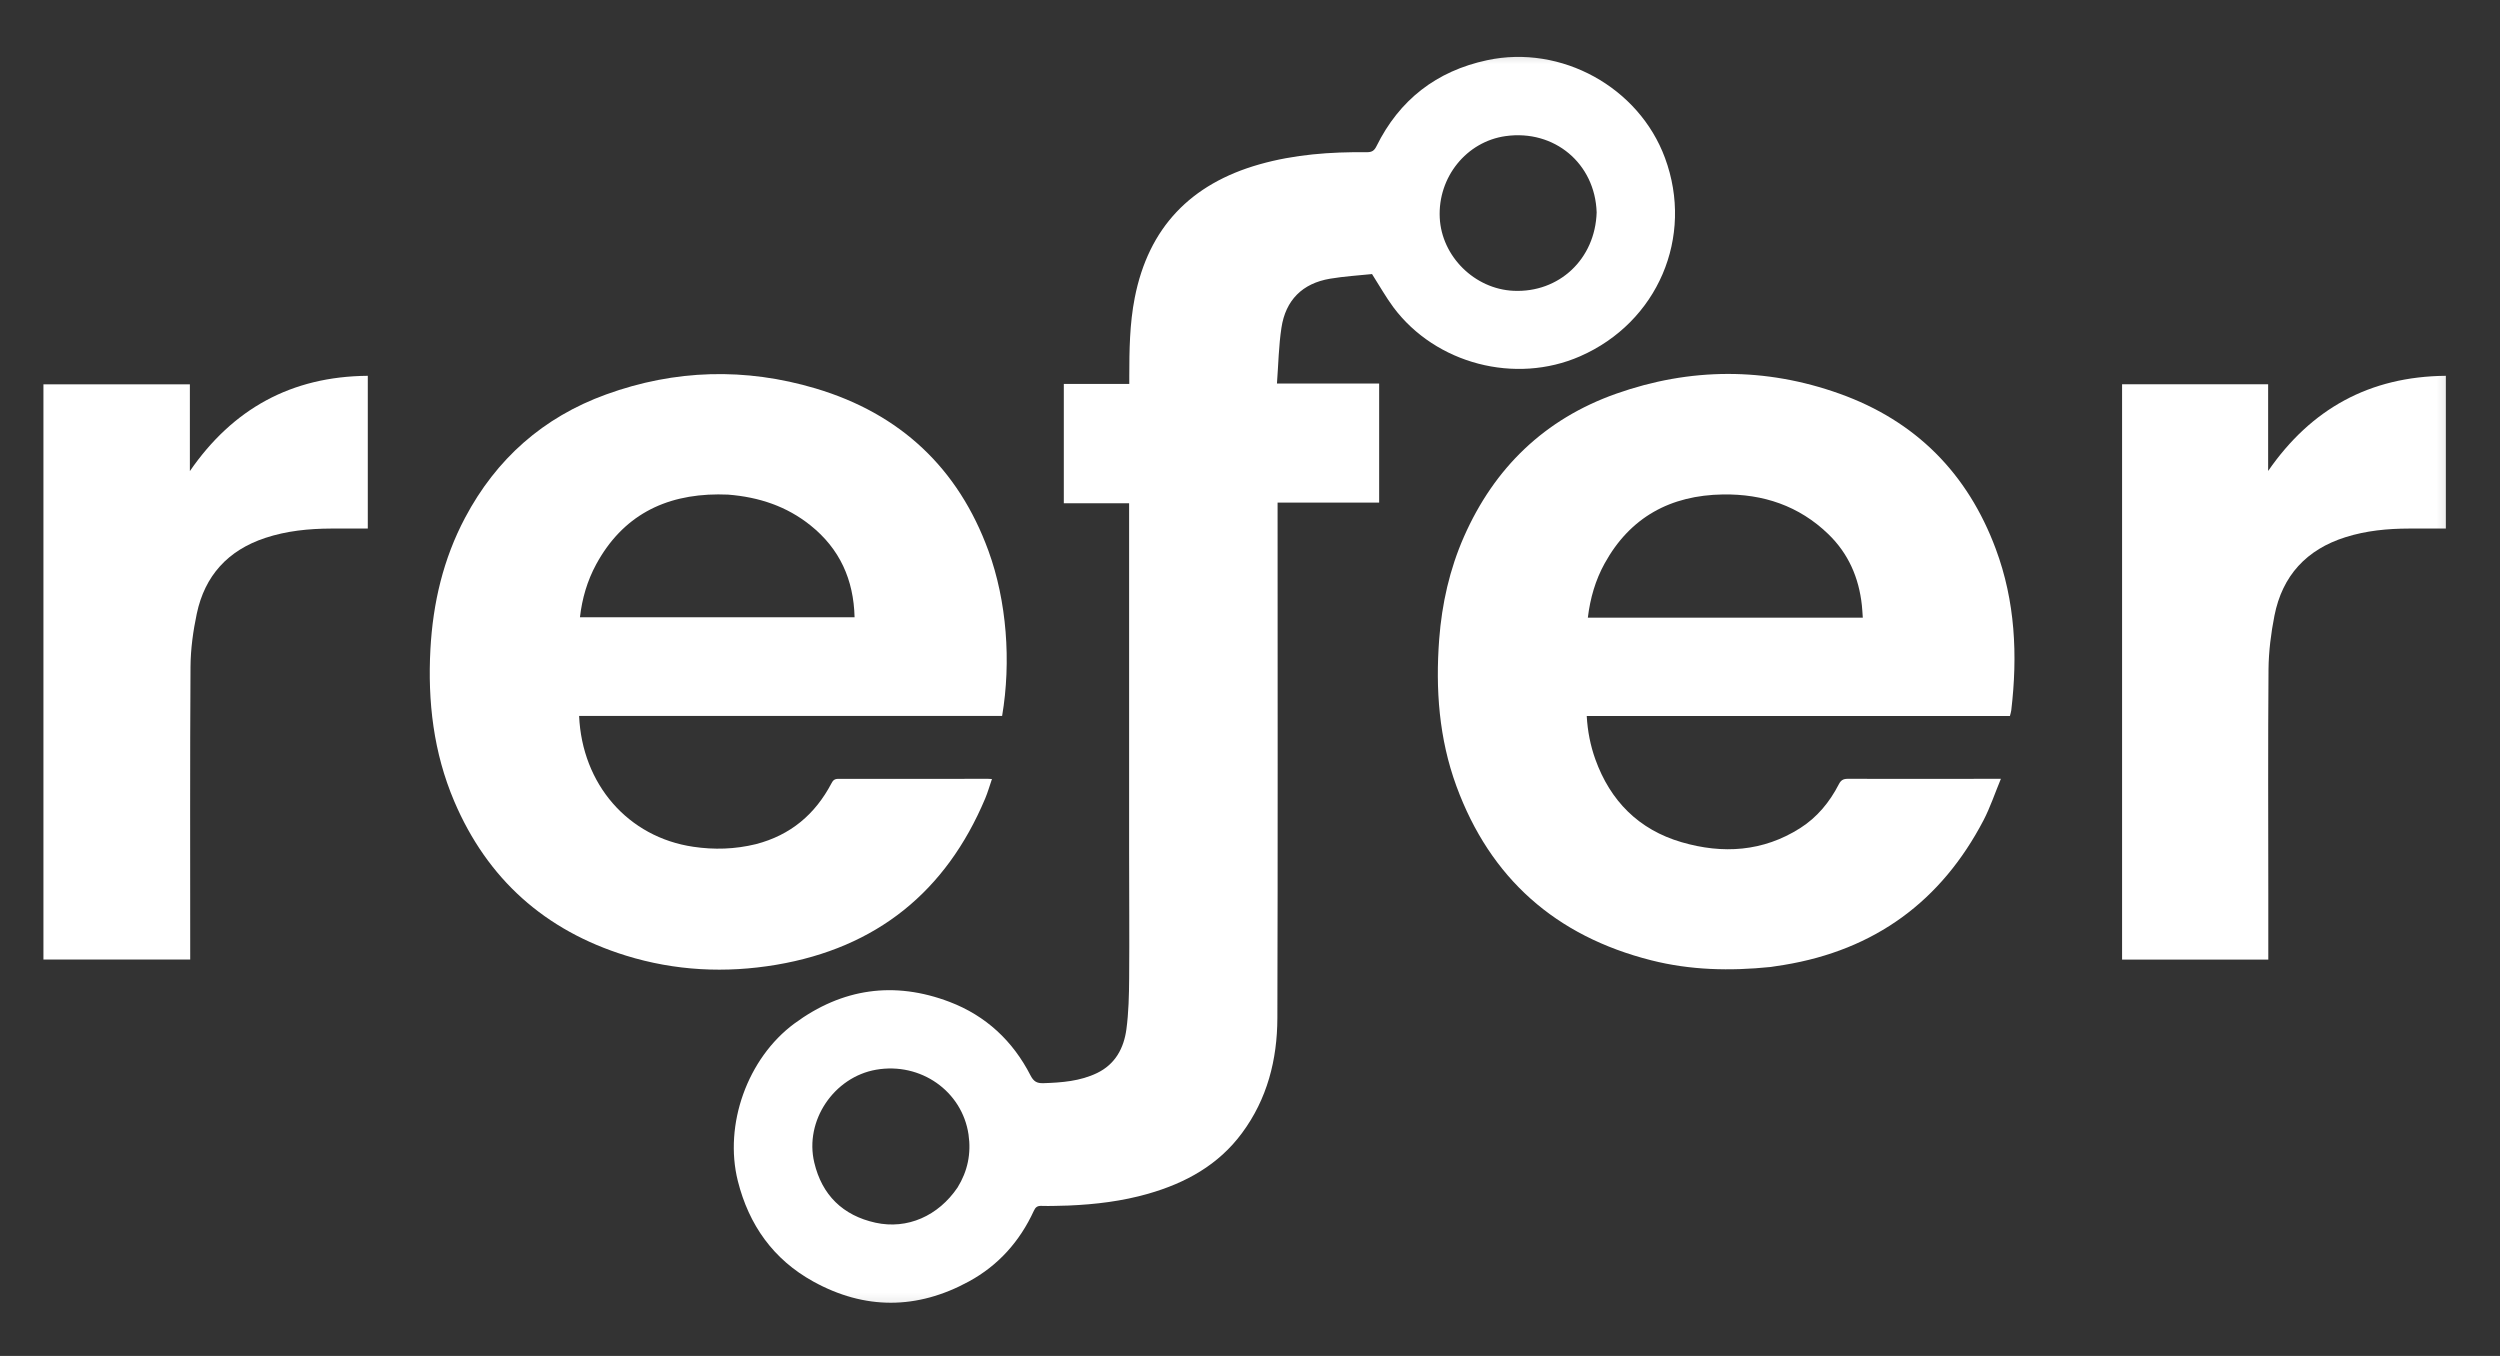
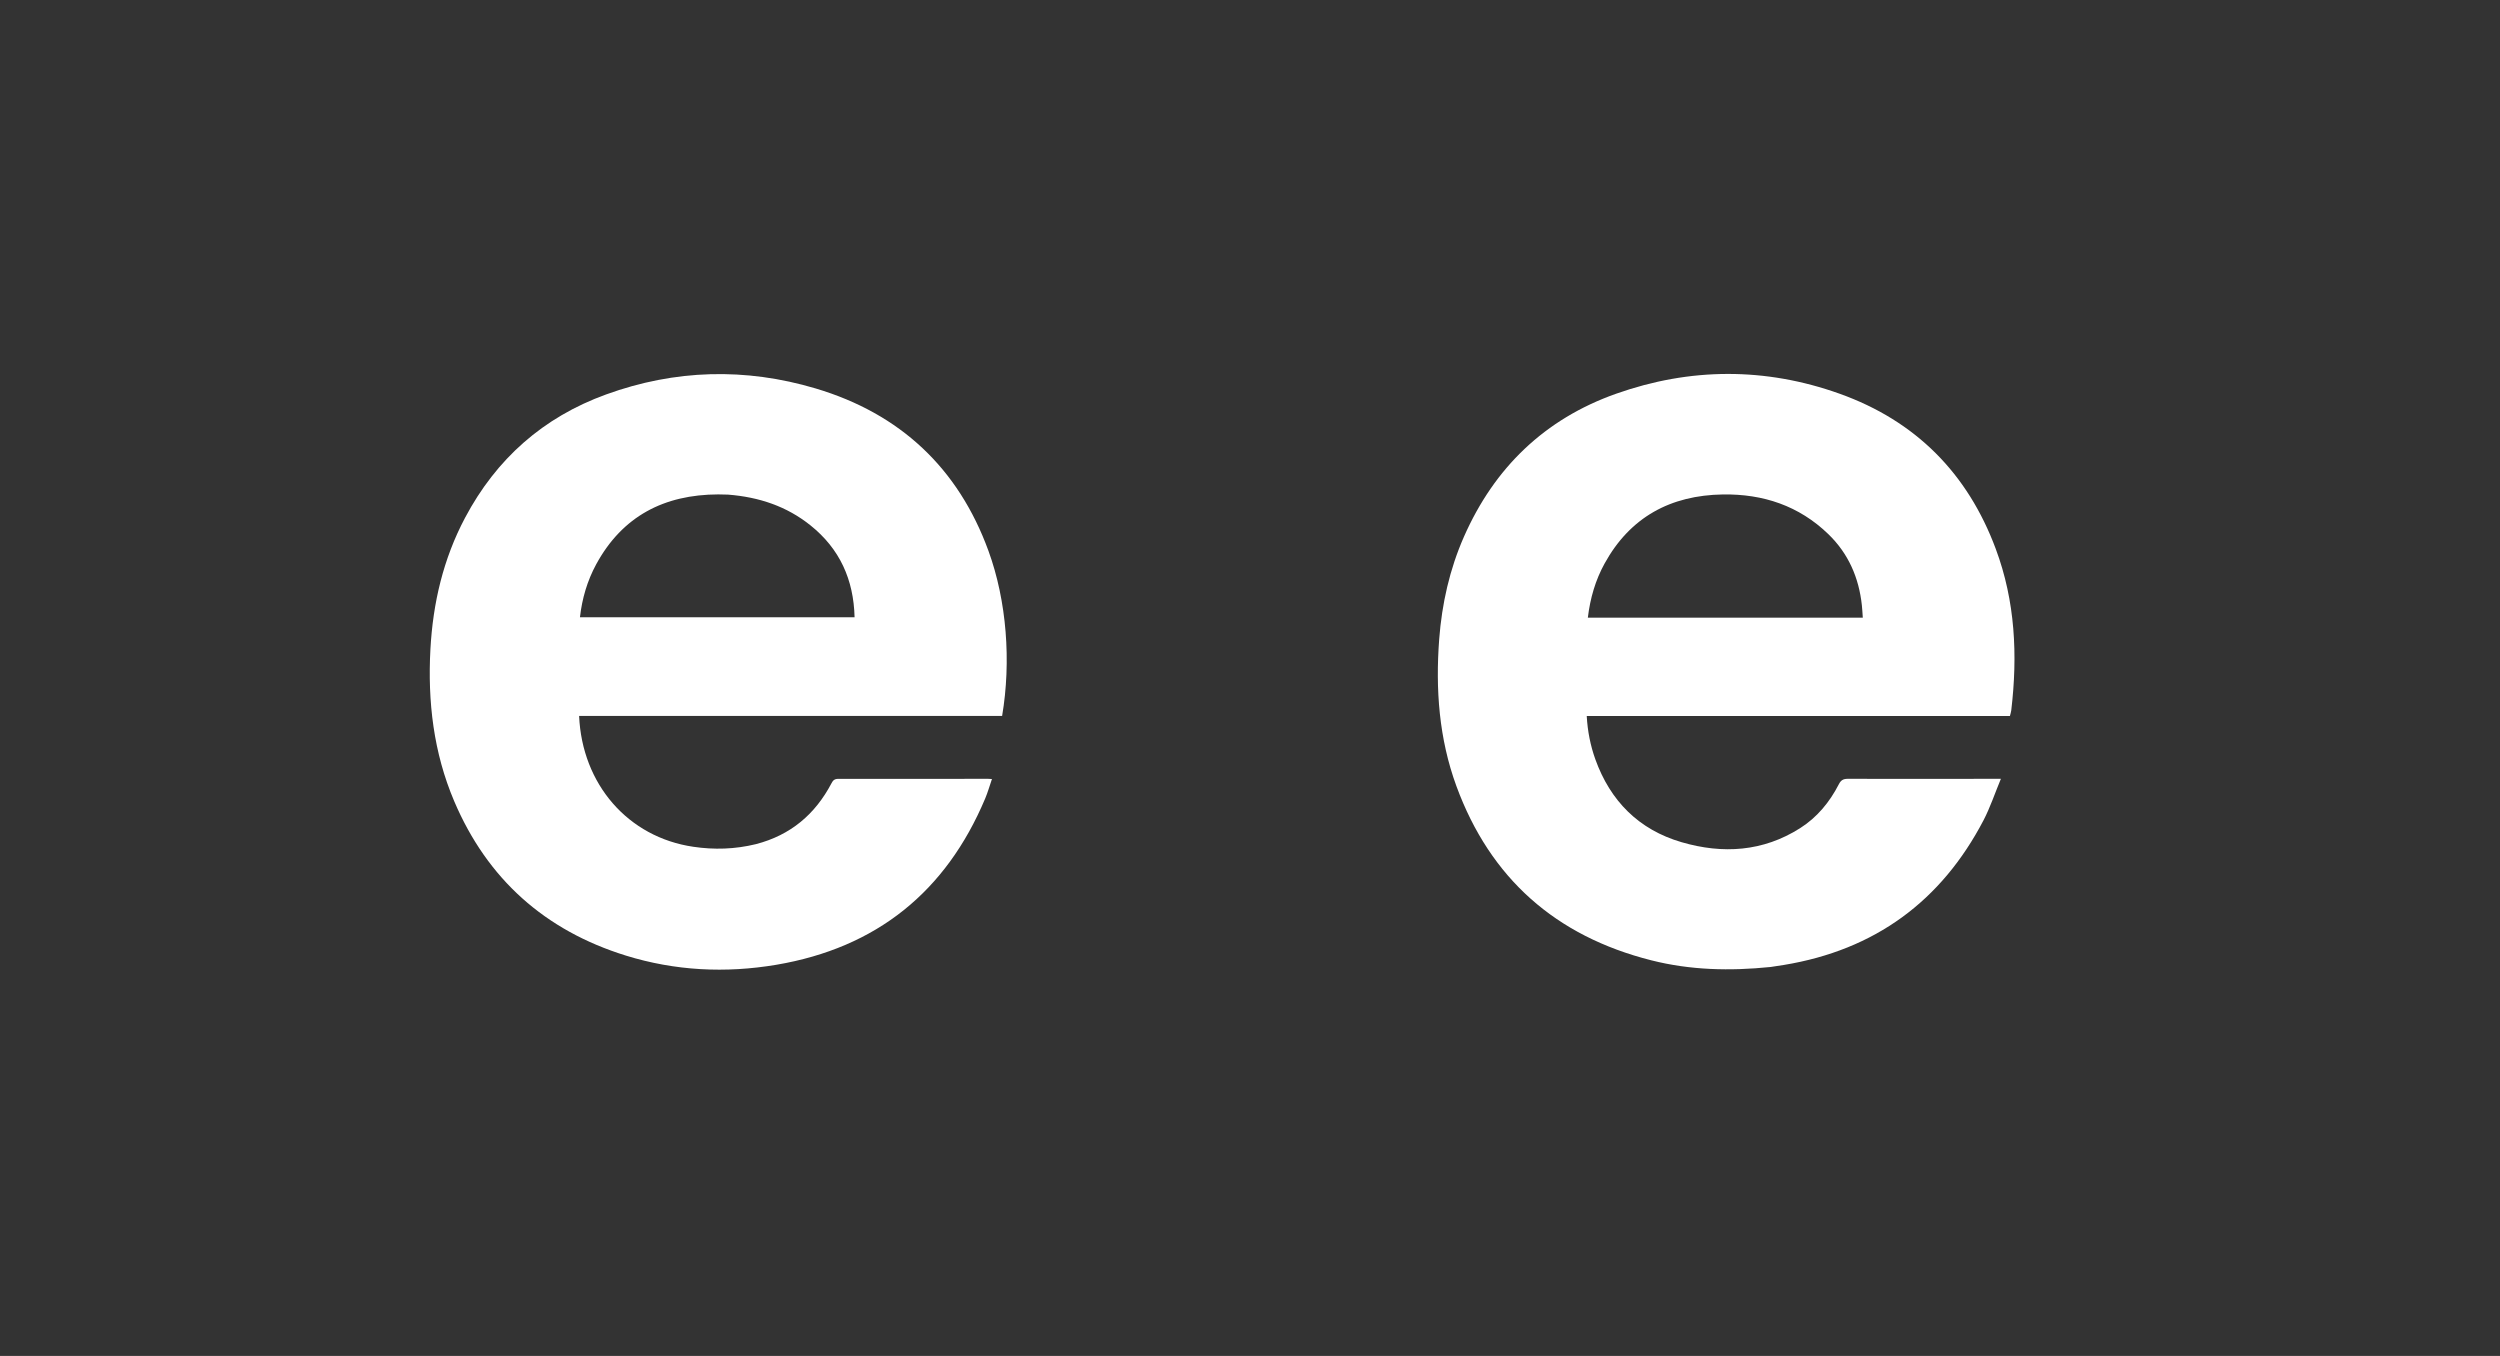
<svg xmlns="http://www.w3.org/2000/svg" width="59" height="32" viewBox="0 0 59 32" fill="none">
  <rect x="0" y="0" width="59" height="32" fill="#333333" stroke="none" />
  <mask id="mask0_256_3607" style="mask-type:luminance" maskUnits="userSpaceOnUse" x="0" y="0" width="59" height="32">
    <path d="M58.651 0.684H0V31.684H58.651V0.684Z" fill="white" />
  </mask>
  <g mask="url(#mask0_256_3607)">
-     <path d="M25.215 28.451C24.994 28.455 24.786 28.466 24.579 28.459C24.48 28.455 24.436 28.492 24.398 28.576C24.067 29.296 23.561 29.865 22.863 30.244C21.645 30.908 20.407 30.915 19.192 30.243C18.251 29.723 17.674 28.91 17.413 27.872C17.08 26.543 17.639 24.974 18.748 24.155C19.875 23.324 21.103 23.147 22.411 23.645C23.268 23.972 23.904 24.567 24.32 25.38C24.394 25.523 24.47 25.568 24.624 25.563C25.06 25.549 25.492 25.516 25.892 25.323C26.323 25.114 26.523 24.734 26.583 24.291C26.636 23.894 26.645 23.49 26.648 23.088C26.656 22.096 26.647 21.105 26.647 20.112C26.647 17.405 26.647 14.697 26.647 11.989C26.647 11.956 26.647 11.923 26.647 11.877C26.133 11.877 25.624 11.877 25.106 11.877C25.106 10.932 25.106 10.001 25.106 9.061C25.62 9.061 26.125 9.061 26.651 9.061C26.651 8.998 26.651 8.942 26.651 8.887C26.652 8.264 26.659 7.642 26.78 7.027C27.105 5.371 28.101 4.339 29.722 3.879C30.551 3.644 31.4 3.583 32.257 3.592C32.374 3.593 32.432 3.558 32.484 3.452C33.024 2.358 33.898 1.677 35.095 1.421C36.847 1.046 38.678 2.058 39.294 3.728C39.984 5.594 39.121 7.608 37.289 8.409C35.762 9.077 33.886 8.589 32.888 7.257C32.711 7.02 32.566 6.759 32.38 6.468C32.078 6.5 31.731 6.52 31.391 6.577C30.734 6.687 30.34 7.086 30.242 7.735C30.177 8.163 30.17 8.601 30.136 9.052C30.96 9.052 31.749 9.052 32.548 9.052C32.548 9.995 32.548 10.922 32.548 11.861C31.761 11.861 30.967 11.861 30.151 11.861C30.151 11.927 30.151 11.982 30.151 12.037C30.151 16.034 30.158 20.031 30.146 24.027C30.143 25.007 29.908 25.936 29.31 26.742C28.755 27.493 27.982 27.919 27.098 28.172C26.487 28.347 25.862 28.424 25.215 28.451ZM37.681 5.012C37.644 3.858 36.683 3.052 35.533 3.212C34.609 3.341 33.93 4.183 33.978 5.141C34.023 6.052 34.802 6.822 35.72 6.863C36.792 6.912 37.647 6.117 37.681 5.012ZM22.599 28.024C22.837 27.638 22.923 27.223 22.857 26.773C22.705 25.751 21.729 25.064 20.678 25.245C19.68 25.418 18.982 26.451 19.217 27.437C19.398 28.202 19.89 28.686 20.662 28.856C21.412 29.02 22.143 28.698 22.599 28.024Z" fill="white" />
    <path d="M17.839 19.922C18.66 19.709 19.238 19.216 19.622 18.487C19.658 18.417 19.694 18.381 19.783 18.381C20.961 18.383 22.139 18.381 23.317 18.38C23.341 18.38 23.365 18.383 23.41 18.385C23.355 18.544 23.312 18.699 23.25 18.846C22.325 21.043 20.689 22.368 18.32 22.769C17.124 22.971 15.932 22.912 14.771 22.552C12.859 21.959 11.5 20.744 10.719 18.908C10.231 17.76 10.091 16.555 10.158 15.321C10.217 14.232 10.461 13.19 10.975 12.22C11.711 10.83 12.819 9.847 14.304 9.309C15.931 8.718 17.592 8.674 19.248 9.167C21.246 9.762 22.616 11.048 23.328 13.001C23.759 14.185 23.867 15.612 23.65 16.896C20.324 16.896 16.996 16.896 13.667 16.896C13.737 18.506 14.819 19.758 16.363 19.984C16.855 20.057 17.343 20.043 17.839 19.922ZM17.182 11.673C17.105 11.671 17.027 11.668 16.95 11.668C15.673 11.672 14.688 12.182 14.07 13.318C13.859 13.707 13.737 14.126 13.687 14.567C15.853 14.567 18.007 14.567 20.168 14.567C20.146 13.68 19.82 12.952 19.124 12.396C18.564 11.949 17.917 11.731 17.182 11.673Z" fill="white" />
    <path d="M41.785 22.821C40.829 22.919 39.89 22.897 38.969 22.663C36.715 22.093 35.17 20.729 34.371 18.552C33.96 17.43 33.876 16.267 33.965 15.084C34.029 14.247 34.21 13.438 34.549 12.667C35.266 11.04 36.453 9.889 38.14 9.292C39.889 8.673 41.663 8.666 43.413 9.291C45.211 9.933 46.438 11.173 47.1 12.954C47.561 14.19 47.619 15.467 47.466 16.763C47.461 16.805 47.447 16.846 47.434 16.898C44.106 16.898 40.782 16.898 37.447 16.898C37.467 17.256 37.533 17.592 37.649 17.917C38.002 18.902 38.675 19.581 39.686 19.876C40.654 20.159 41.607 20.101 42.482 19.545C42.884 19.29 43.18 18.93 43.396 18.509C43.444 18.416 43.497 18.38 43.605 18.38C44.749 18.384 45.893 18.381 47.037 18.38C47.084 18.38 47.13 18.38 47.221 18.38C47.078 18.725 46.97 19.052 46.813 19.355C45.814 21.269 44.248 22.419 42.099 22.773C41.999 22.79 41.899 22.804 41.785 22.821ZM39.376 14.577C40.903 14.577 42.431 14.577 43.962 14.577C43.954 14.465 43.95 14.374 43.94 14.284C43.87 13.633 43.623 13.064 43.147 12.604C42.455 11.936 41.611 11.655 40.661 11.669C39.424 11.688 38.471 12.205 37.869 13.298C37.652 13.691 37.529 14.116 37.473 14.577C38.104 14.577 38.725 14.577 39.376 14.577Z" fill="white" />
-     <path d="M1.025 14.746C1.025 12.848 1.025 10.965 1.025 9.071C2.179 9.071 3.324 9.071 4.481 9.071C4.481 9.752 4.481 10.435 4.481 11.118C5.493 9.649 6.876 8.883 8.68 8.869C8.68 10.07 8.68 11.265 8.68 12.474C8.39 12.474 8.102 12.473 7.814 12.474C7.285 12.476 6.765 12.528 6.26 12.695C5.378 12.987 4.833 13.587 4.644 14.483C4.557 14.893 4.499 15.317 4.496 15.735C4.482 17.983 4.489 20.23 4.489 22.478C4.489 22.53 4.489 22.583 4.489 22.645C3.338 22.645 2.191 22.645 1.025 22.645C1.025 20.018 1.025 17.389 1.025 14.746Z" fill="white" />
-     <path d="M53.532 21.13C53.532 21.642 53.532 22.14 53.532 22.646C52.378 22.646 51.232 22.646 50.081 22.646C50.081 18.119 50.081 13.597 50.081 9.068C51.229 9.068 52.37 9.068 53.528 9.068C53.528 9.752 53.528 10.434 53.528 11.115C54.541 9.649 55.92 8.885 57.722 8.869C57.722 10.072 57.722 11.266 57.722 12.474C57.431 12.474 57.143 12.474 56.854 12.474C56.346 12.475 55.843 12.523 55.355 12.677C54.431 12.968 53.863 13.588 53.677 14.529C53.595 14.945 53.541 15.373 53.537 15.796C53.523 17.569 53.531 19.342 53.532 21.13Z" fill="white" />
  </g>
</svg>